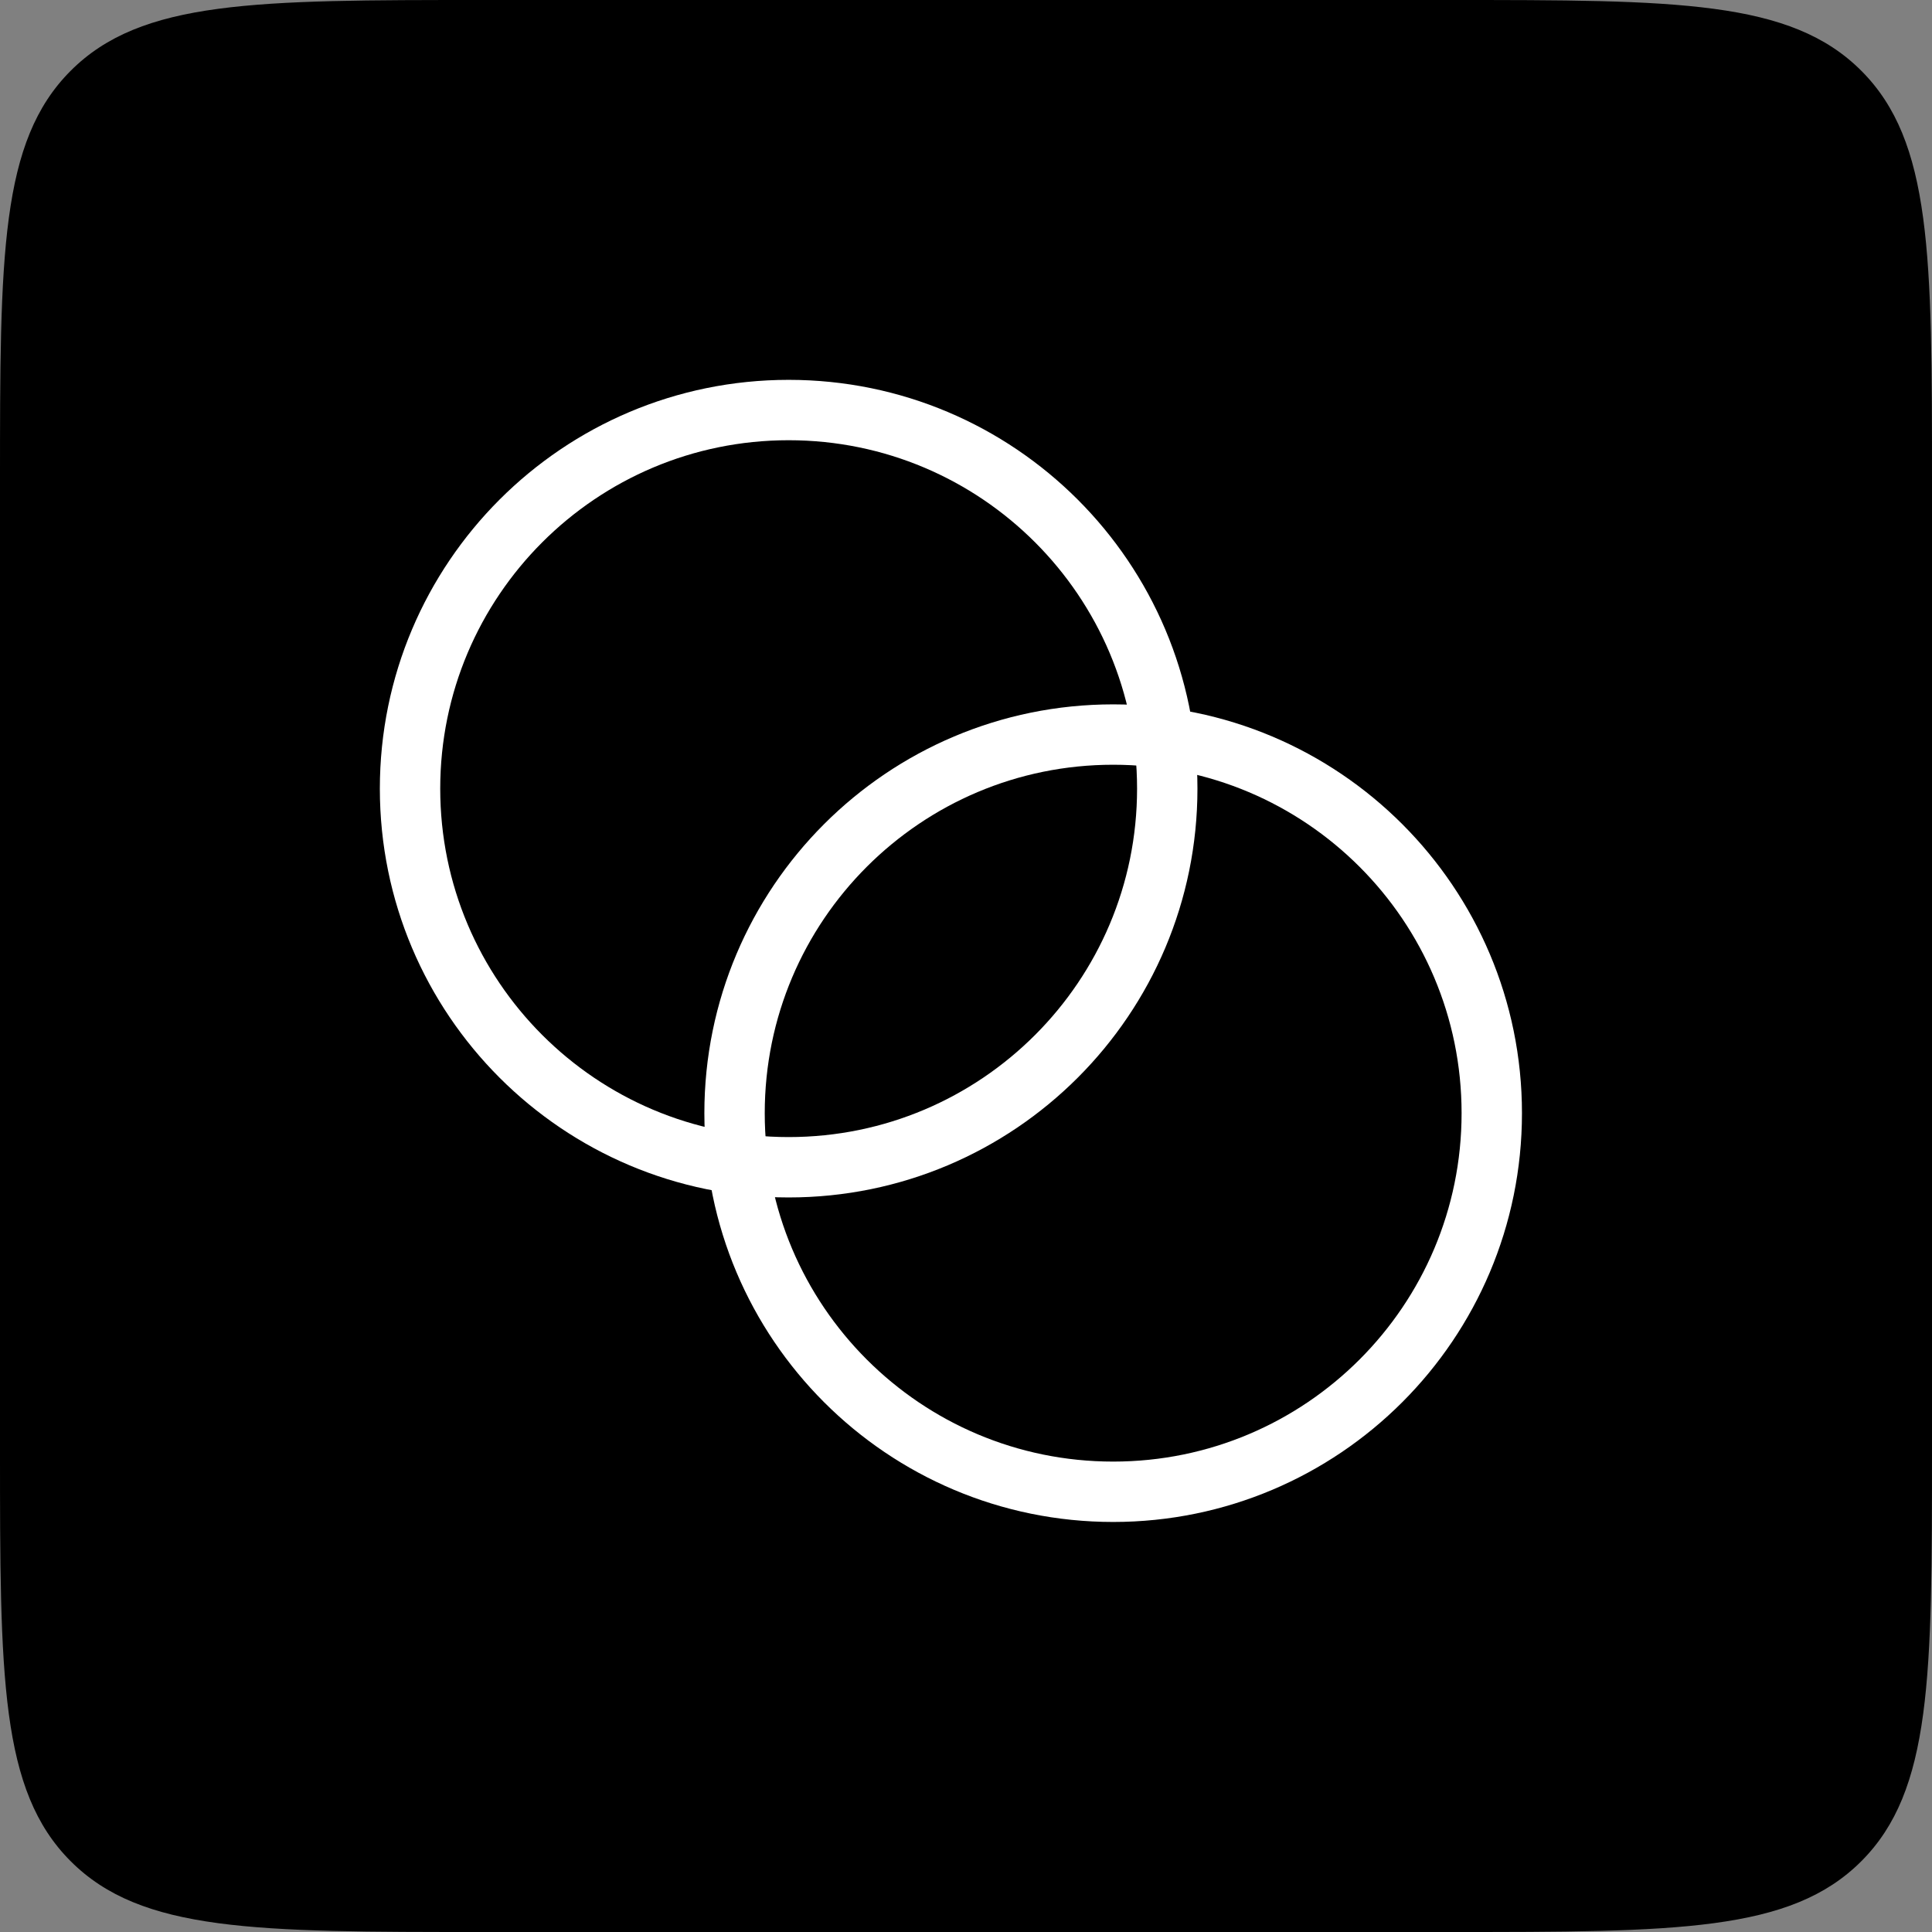
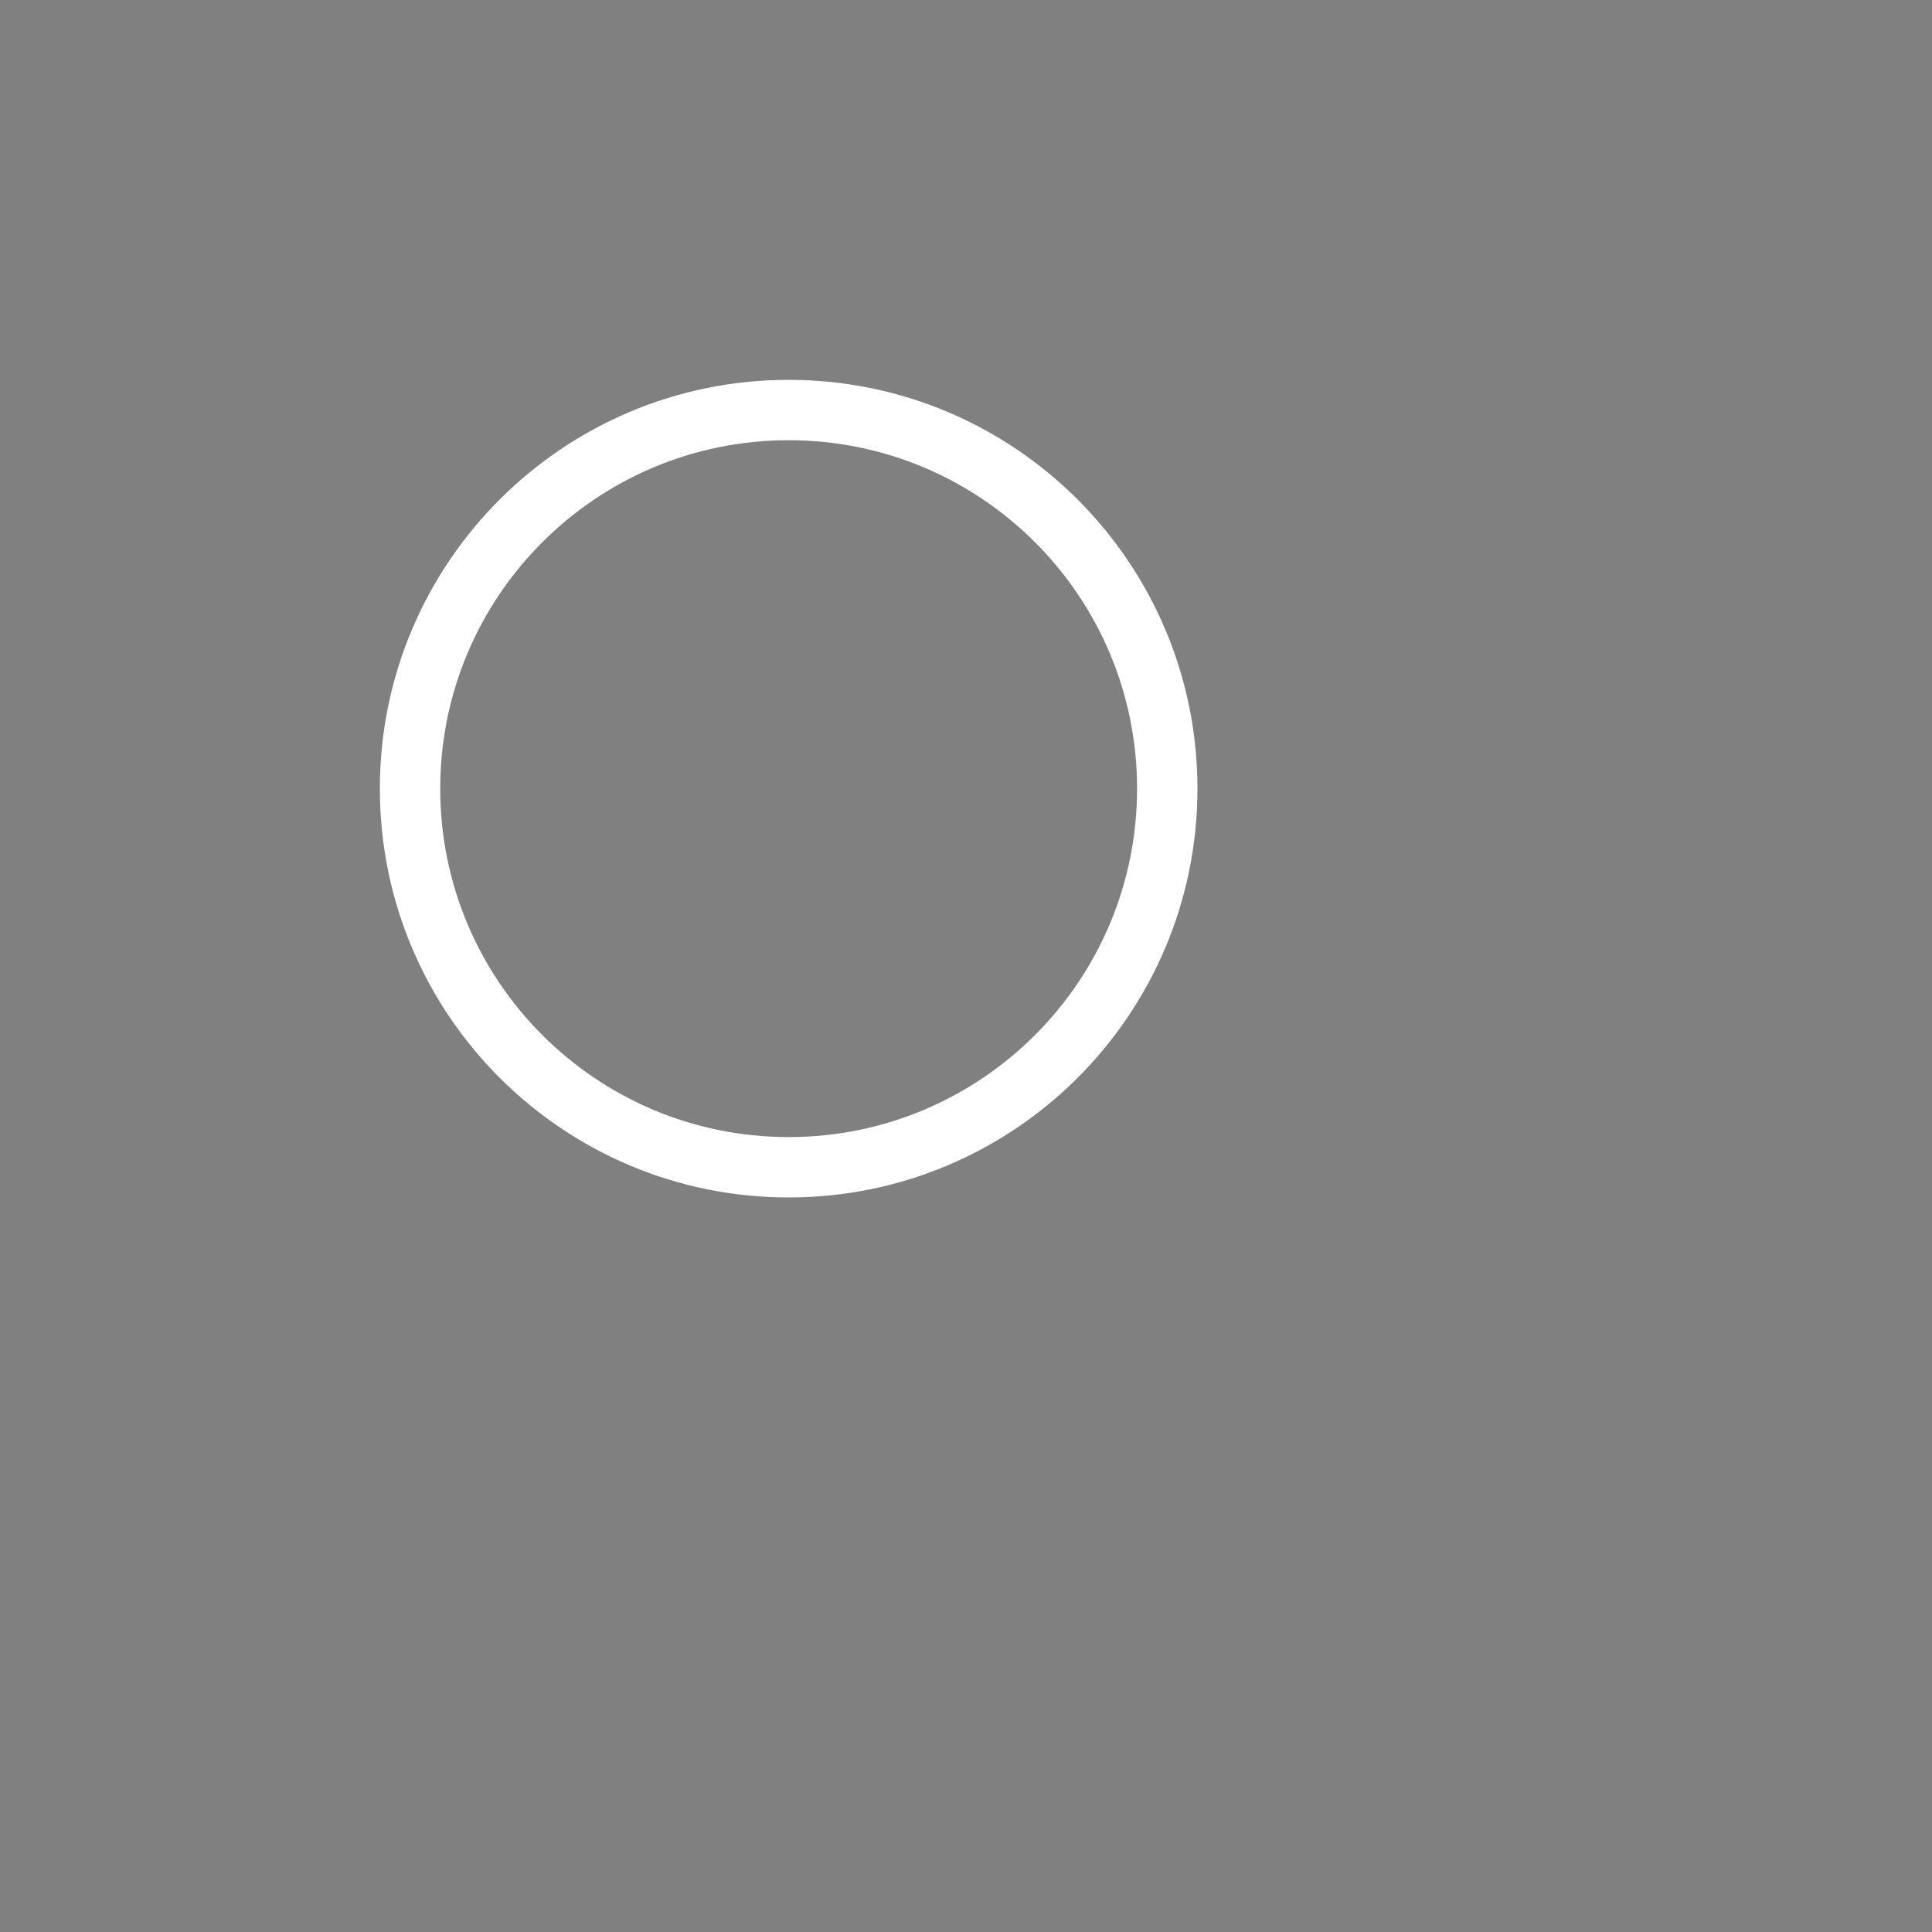
<svg xmlns="http://www.w3.org/2000/svg" width="64" height="64" viewBox="0 0 64 64" fill="none">
  <rect x="0" y="0" width="64" height="64" fill="#808080" stroke="none" />
-   <path d="M0 16C0 8.458 0 4.686 2.343 2.343C4.686 0 8.458 0 16 0H48C55.542 0 59.314 0 61.657 2.343C64 4.686 64 8.458 64 16V48C64 55.542 64 59.314 61.657 61.657C59.314 64 55.542 64 48 64H16C8.458 64 4.686 64 2.343 61.657C0 59.314 0 55.542 0 48V16Z" fill="black" />
  <path d="M26.125 38.667C33.052 38.667 38.667 33.052 38.667 26.125C38.667 19.198 33.052 13.583 26.125 13.583C19.198 13.583 13.583 19.198 13.583 26.125C13.583 33.052 19.198 38.667 26.125 38.667Z" stroke="white" stroke-width="2" stroke-linecap="round" stroke-linejoin="round" />
-   <path d="M36.875 49.417C43.802 49.417 49.417 43.802 49.417 36.875C49.417 29.948 43.802 24.333 36.875 24.333C29.948 24.333 24.333 29.948 24.333 36.875C24.333 43.802 29.948 49.417 36.875 49.417Z" stroke="white" stroke-width="2" stroke-linecap="round" stroke-linejoin="round" />
</svg>